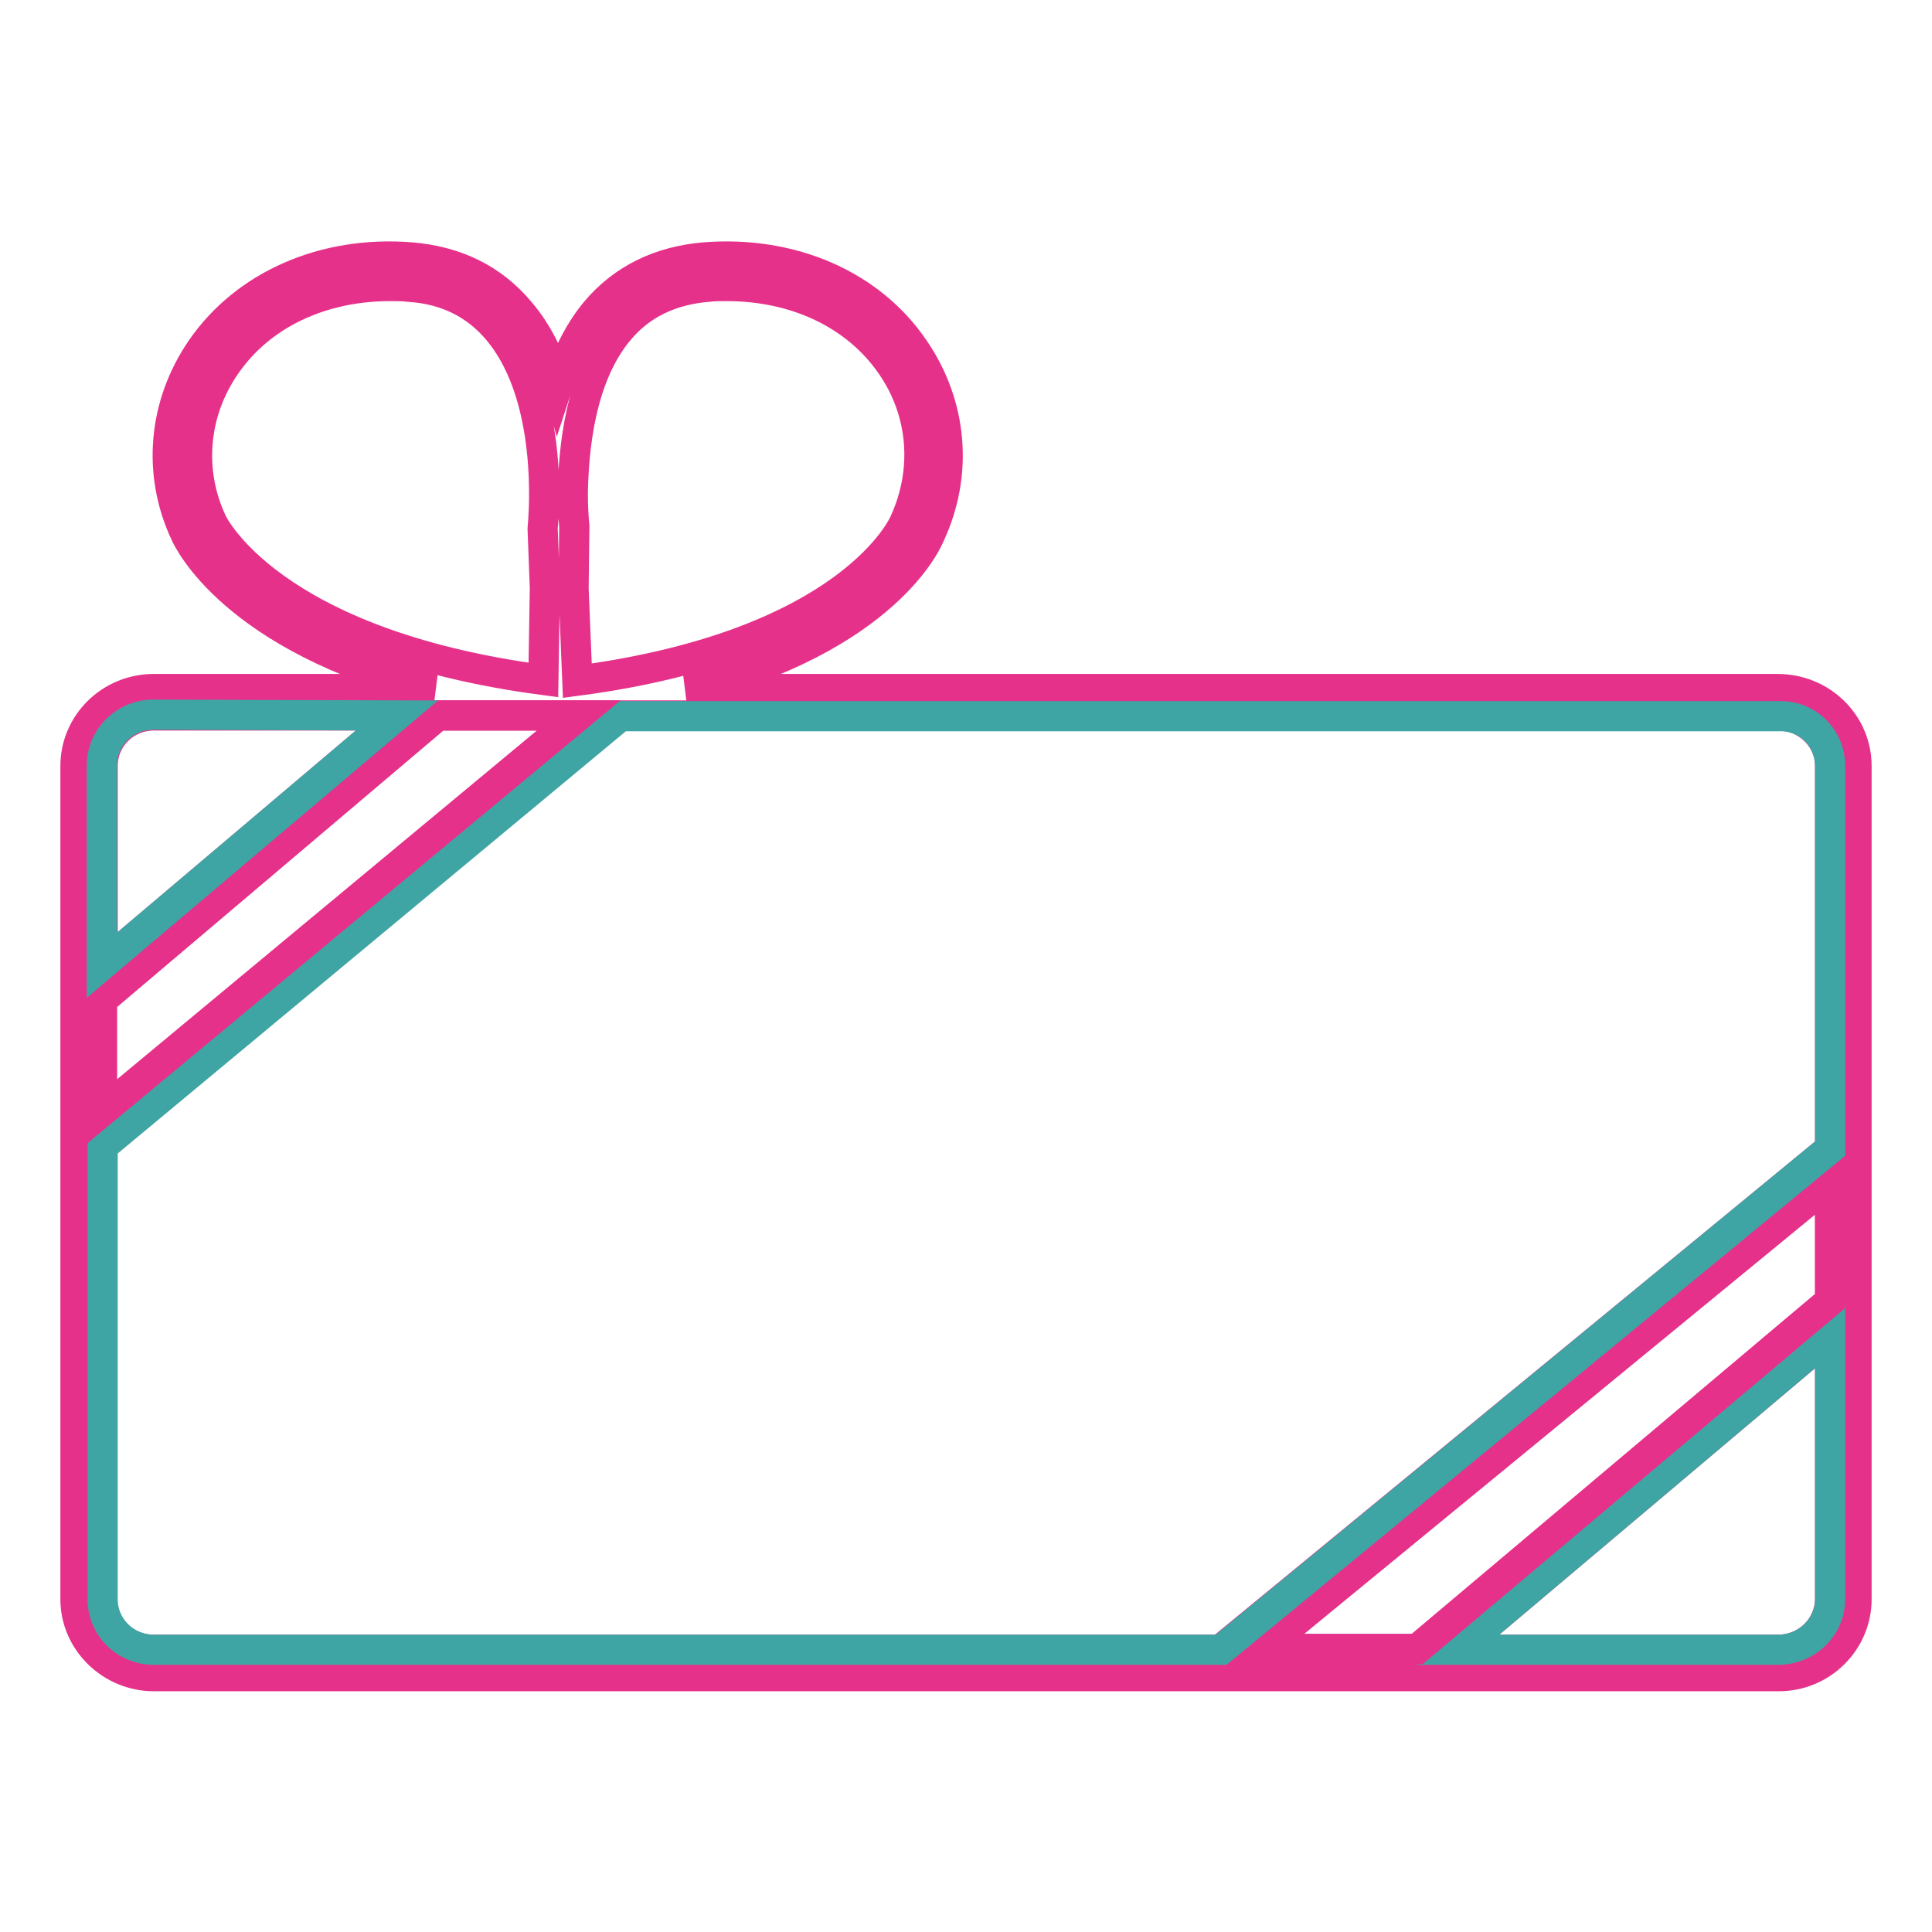
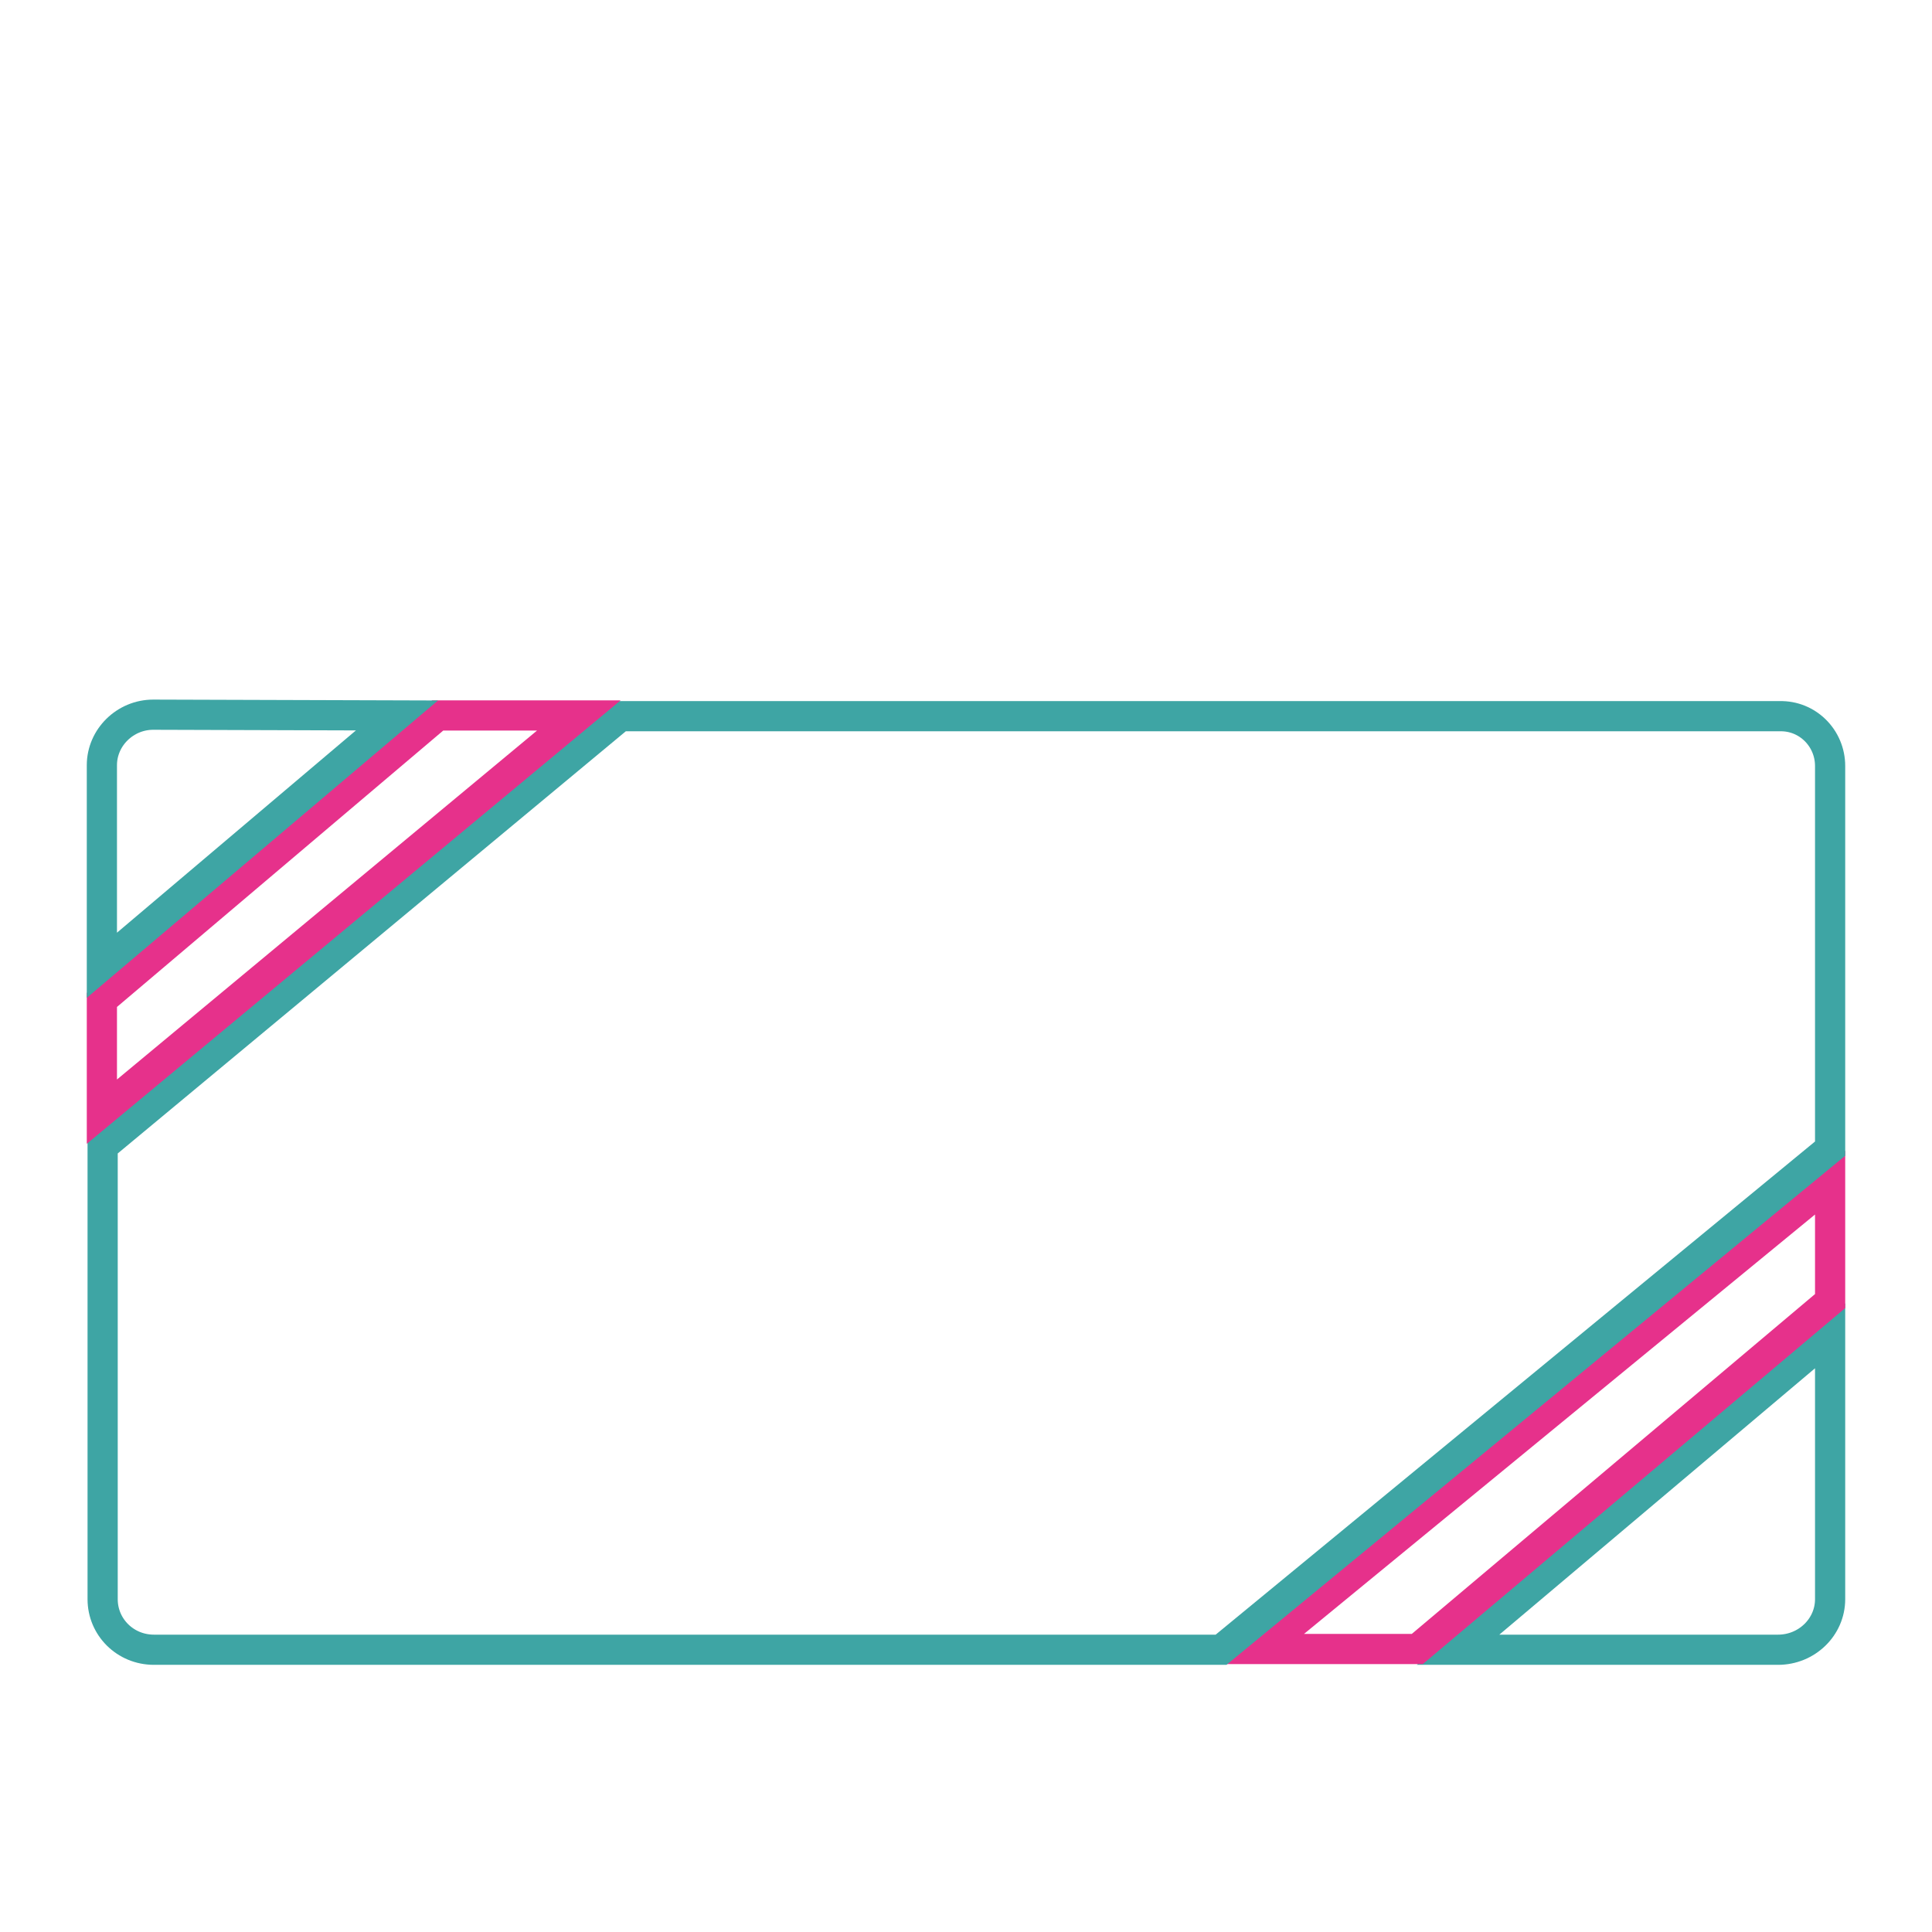
<svg xmlns="http://www.w3.org/2000/svg" version="1.1" x="0px" y="0px" viewBox="0 0 256 256" enable-background="new 0 0 256 256" xml:space="preserve">
  <g>
-     <path stroke-width="4" fill-opacity="0" stroke="#e6318b" d="M246,101.5v110.4c0,5.6-4.6,10.2-10.3,10.2H20.4c-5.7,0-10.4-4.6-10.4-10.2V101.5c0-5.6,4.6-10.2,10.4-10.2 h37.1c-26.7-6.8-32.6-19.9-32.9-20.5c-3.8-8-3-17.2,2.1-24.6c5.8-8.4,16.2-13,27.7-12.1c6.1,0.5,10.9,2.9,14.5,7.2 c2.4,2.8,4,6.2,5,9.7c1.1-3.4,2.6-6.8,5-9.7c3.6-4.3,8.5-6.7,14.5-7.2c11.6-0.9,22,3.7,27.7,12.1c5.1,7.4,5.9,16.6,2.1,24.7 c-0.2,0.5-5.6,13.7-32.2,20.4h144.5C241.4,91.3,246,95.9,246,101.5L246,101.5z M242.5,211.8V177l-49.3,41.6h42.4 C239.5,218.6,242.5,215.5,242.5,211.8z M242.5,172.4v-15.7l-75.3,61.8h20.6L242.5,172.4L242.5,172.4z M242.5,152.2v-50.7 c0-3.7-3.1-6.7-6.9-6.7H82.1l-68.6,57.1v60c0,3.7,3.1,6.7,6.8,6.7h141.4L242.5,152.2z M119.8,69.3c3.2-6.9,2.6-14.7-1.7-20.9 c-4.6-6.7-12.6-10.5-21.8-10.5c-0.8,0-1.7,0-2.5,0.1c-4.9,0.4-8.9,2.3-11.8,5.8c-5.2,6.2-6,15.9-6.1,21.5v0.2 c0,2.5,0.2,4.2,0.2,4.2L76,78l0.5,12.2C112.8,85.4,119.7,69.5,119.8,69.3z M13.5,147.3l63.2-52.5H58l-44.5,37.7L13.5,147.3 L13.5,147.3z M72.2,77.9l-0.3-7.9c0-0.1,0.2-1.8,0.2-4.3v-0.4c0-5.7-0.9-15.3-6.1-21.5c-2.9-3.5-6.9-5.5-11.8-5.8 c-0.8-0.1-1.7-0.1-2.5-0.1c-9.2,0-17.2,3.8-21.8,10.5c-4.3,6.2-5,14-1.8,20.8c0.1,0.2,7.6,16.1,43.9,20.9L72.2,77.9z M13.5,127.9 l39.1-33.1H20.4c-3.8,0-6.8,3-6.8,6.7V127.9z" />
    <path stroke-width="4" fill-opacity="0" stroke="#3ea5a4" d="M242.5,177v34.9c0,3.7-3.1,6.7-6.9,6.7h-42.4L242.5,177z" />
    <path stroke-width="4" fill-opacity="0" stroke="#e6318b" d="M242.5,156.7v15.7l-54.7,46.1h-20.6L242.5,156.7z" />
    <path stroke-width="4" fill-opacity="0" stroke="#3ea5a4" d="M242.5,101.5v50.7l-80.7,66.4H20.4c-3.8,0-6.8-3-6.8-6.7v-60l68.6-57h153.6 C239.5,94.8,242.5,97.8,242.5,101.5z" />
    <path stroke-width="4" fill-opacity="0" stroke="#e6318b" d="M76.7,94.8l-63.2,52.5v-14.8L58,94.8H76.7z" />
    <path stroke-width="4" fill-opacity="0" stroke="#3ea5a4" d="M52.6,94.8l-39.1,33.1v-26.5c0-3.7,3.1-6.7,6.8-6.7L52.6,94.8L52.6,94.8z" />
  </g>
</svg>